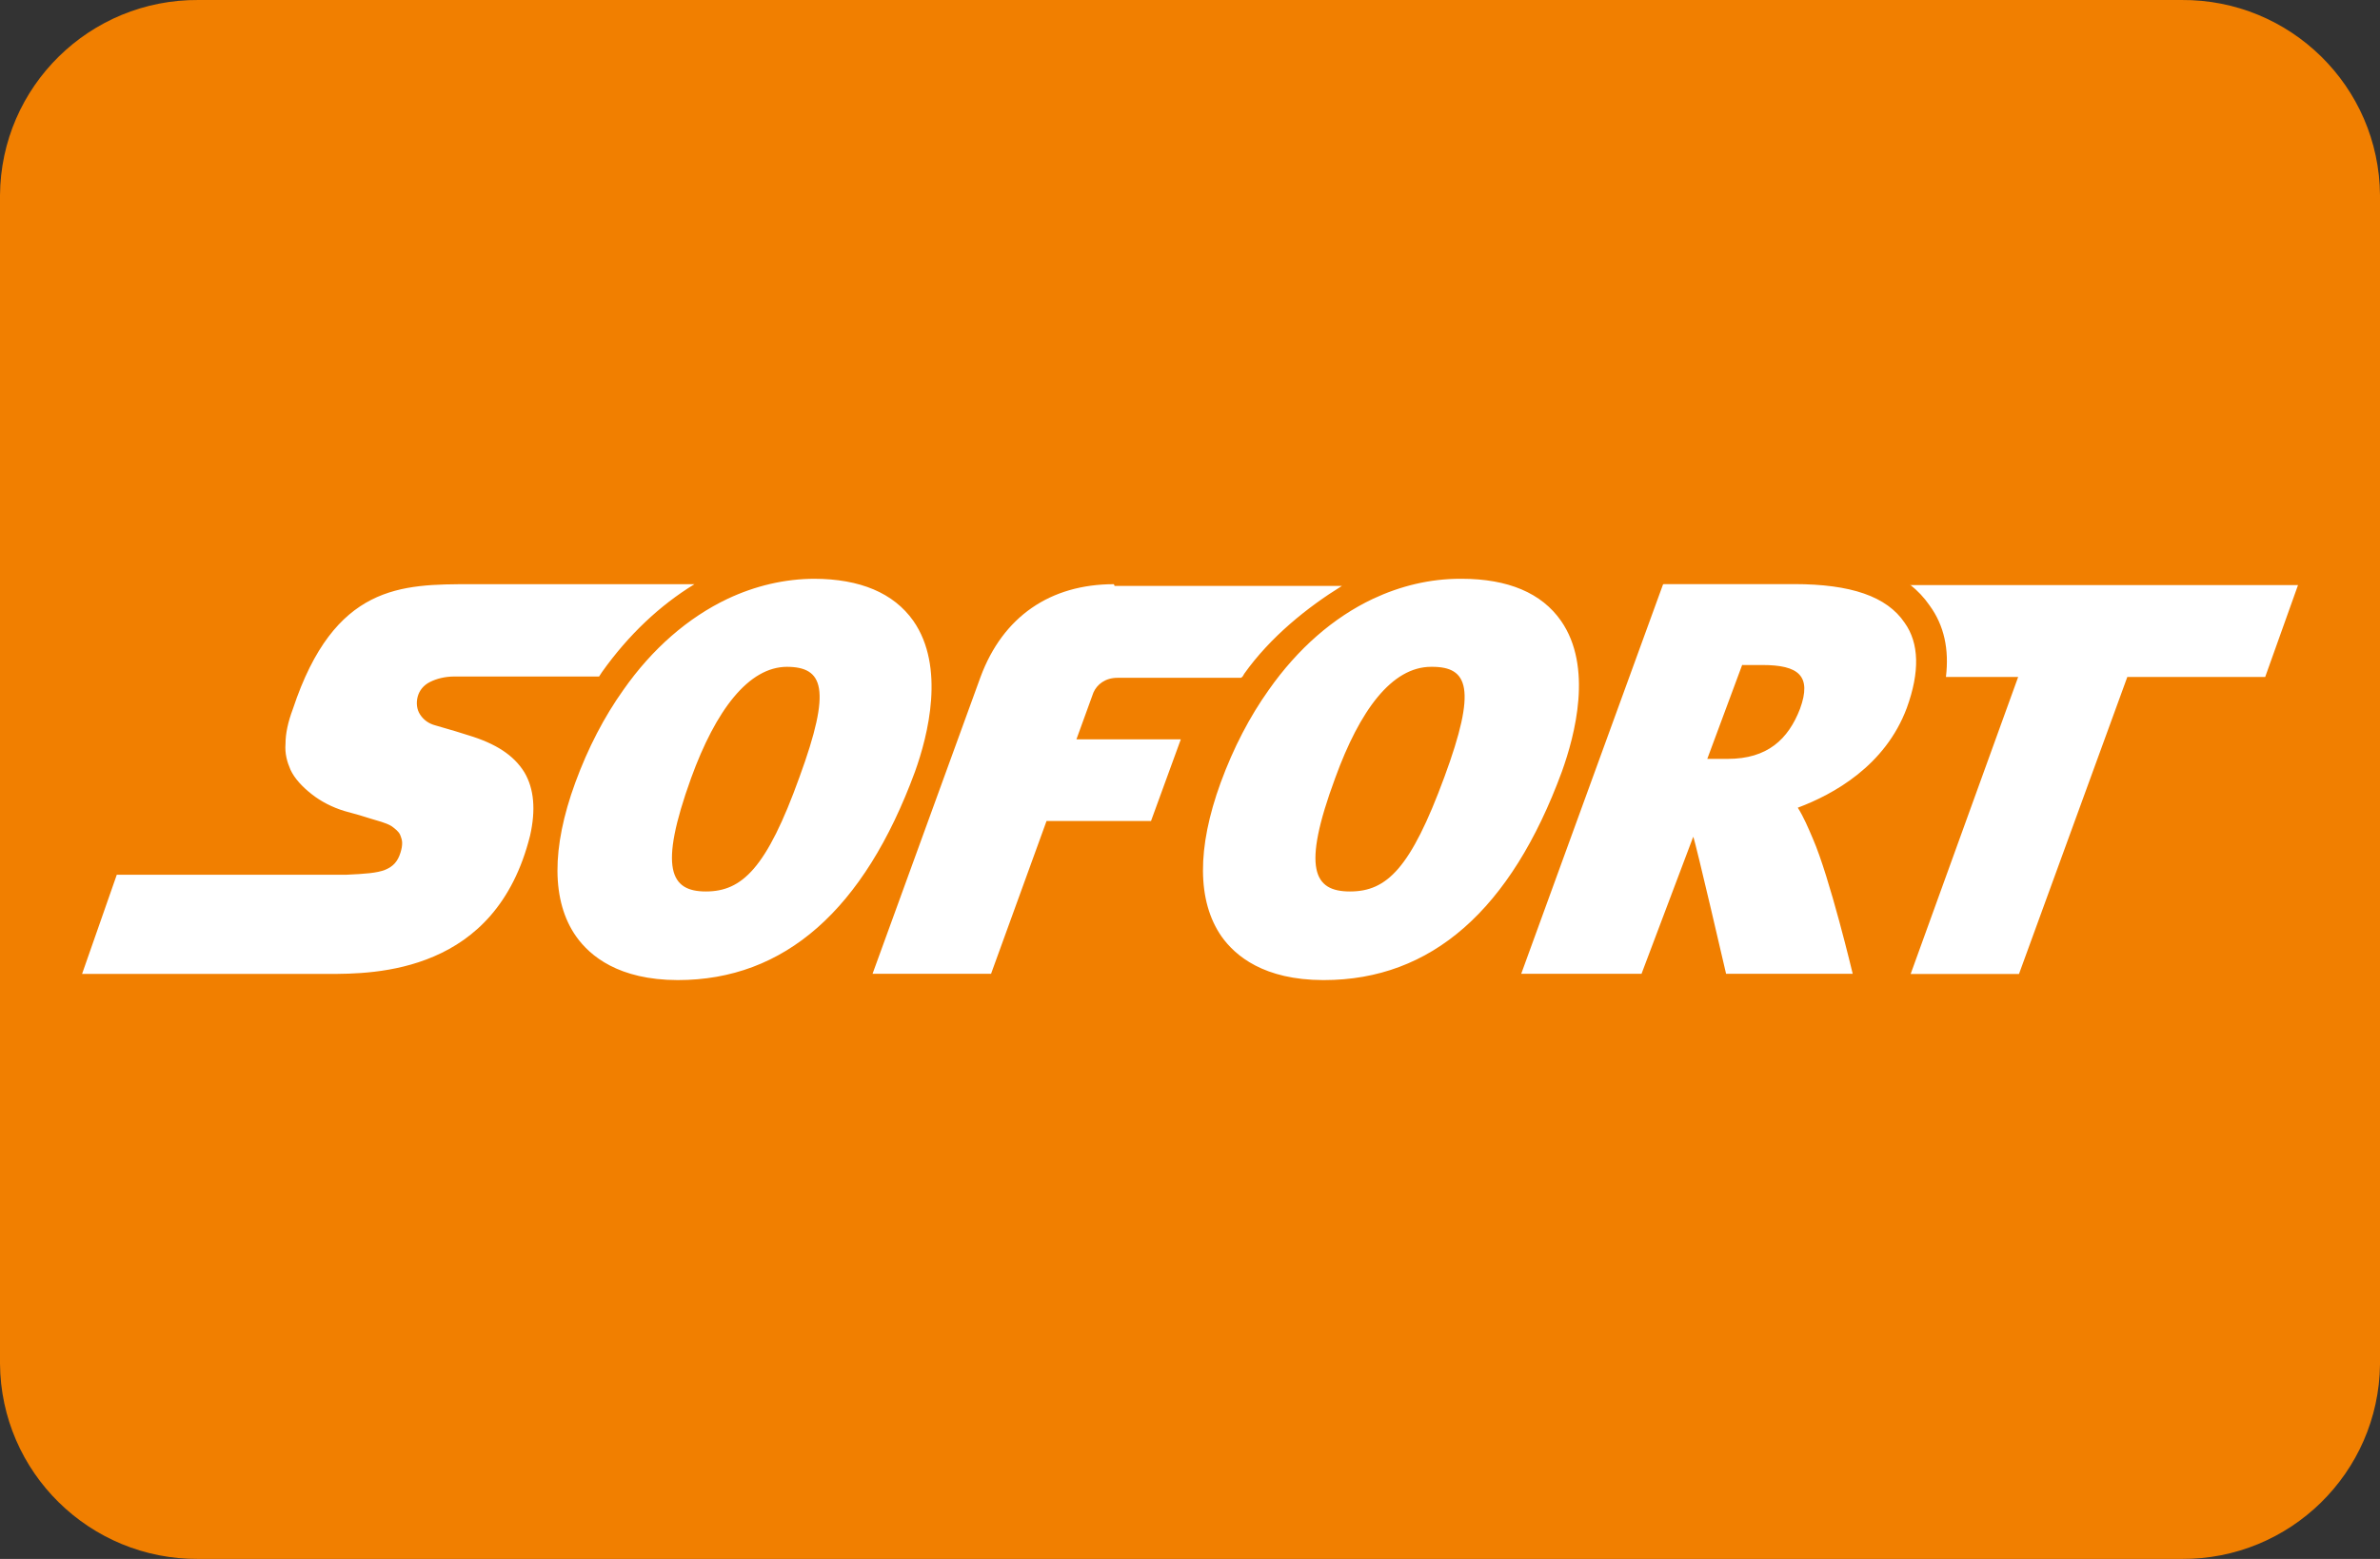
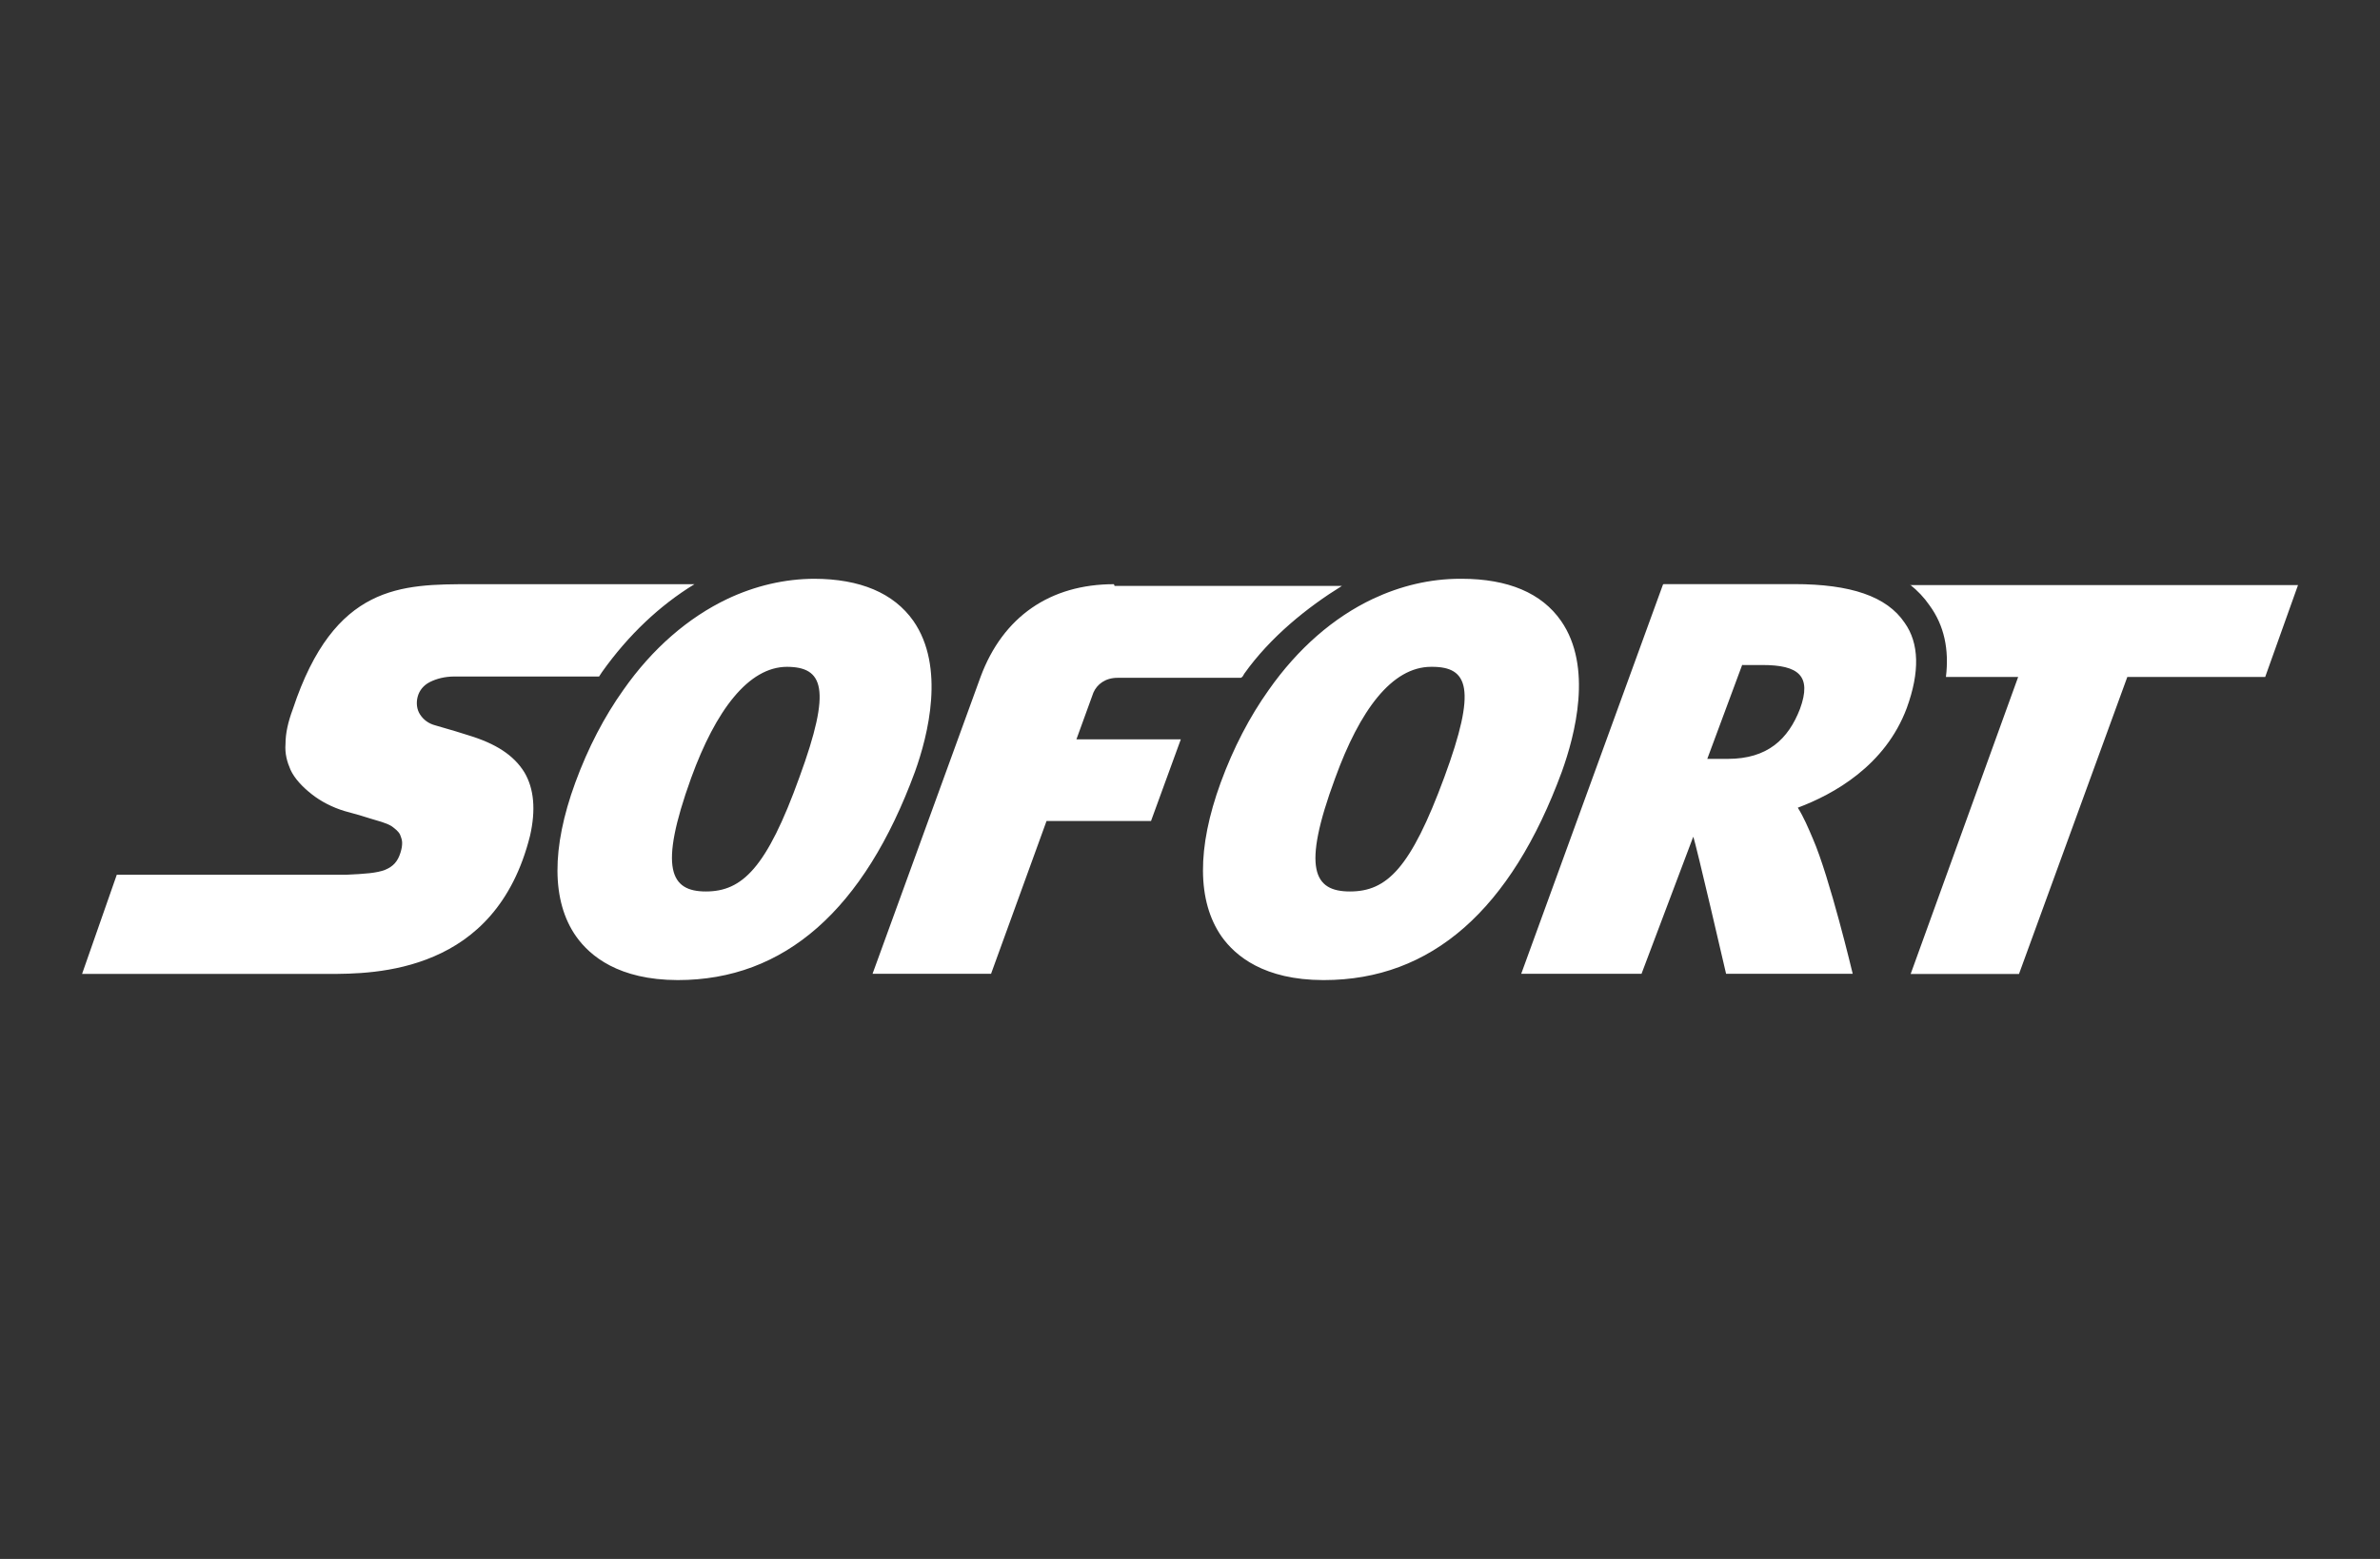
<svg xmlns="http://www.w3.org/2000/svg" viewBox="0 0 29 19">
  <rect x="0" y="0" width="29" height="19" fill="#333333" stroke="none" />
-   <path fill="#F17F00" d="M26.58 19H2.42C1.094 19.01.01 17.945 0 16.62V2.38C.01 1.054 1.094-.01 2.42 0h24.16c1.326-.01 2.41 1.054 2.42 2.38v14.25c-.016 1.32-1.098 2.38-2.42 2.37z" />
-   <path fill="#fff" d="M9.93 7.054c-.37 0-.73.087-1.064.244-.48.228-.917.606-1.27 1.11-.233.327-.43.705-.586 1.13-.293.8-.29 1.448.01 1.875.17.24.52.53 1.236.532h.003c1.3 0 2.27-.855 2.89-2.54.16-.445.37-1.278-.02-1.838-.24-.34-.65-.512-1.21-.513zm7.863 0c-.37 0-.727.087-1.063.244-.482.228-.916.606-1.27 1.11-.233.327-.43.705-.586 1.13-.292.8-.287 1.448.01 1.875.17.24.52.53 1.237.532h.01c1.31 0 2.28-.855 2.9-2.54.16-.445.38-1.278-.01-1.838-.237-.34-.645-.512-1.21-.513zM5.745 7.12c-.43 0-.847 0-1.22.19s-.704.57-.956 1.33c-.06.16-.09.3-.09.423-.01.123.02.225.06.317.05.11.15.214.26.3.11.087.25.16.4.205l.18.05c.09.028.2.062.27.082.04.014.085.028.125.054.04.03.08.06.1.1.016.04.026.07.026.1 0 .04-.005.07-.02.12-.034.11-.09.17-.187.21-.1.04-.25.05-.47.06h-2.8L1 11.87h2.996c.283 0 .798 0 1.293-.214.49-.21.96-.63 1.17-1.472.07-.31.05-.57-.07-.772-.13-.21-.35-.35-.68-.45l-.16-.05-.24-.07c-.09-.023-.15-.072-.19-.133-.04-.06-.05-.14-.03-.217.02-.075.07-.14.15-.18.08-.04.18-.067.302-.067H7.3l.036-.055c.32-.45.703-.812 1.126-1.07h-2.72zm7.828 0c-.775 0-1.352.394-1.625 1.13l-1.316 3.618h1.444l.676-1.862h1.273l.363-.995h-1.272l.207-.57c.044-.1.144-.18.294-.18h1.504c.02-.01.03-.03.04-.05.32-.45.77-.81 1.19-1.07h-2.77zm6.69.005l-1.727 4.743h1.466l.63-1.67c.03.07.4 1.67.4 1.67h1.543s-.28-1.176-.487-1.65c-.053-.124-.11-.26-.182-.374.435-.163 1.065-.51 1.328-1.215.16-.44.152-.79-.027-1.04-.216-.32-.655-.47-1.346-.47h-1.59zm3.01 0c.092.073.172.157.238.253.18.246.24.538.2.873h.88l-1.31 3.62h1.32l1.32-3.62h1.68l.4-1.12h-4.726zm-2.043.98h.243c.442 0 .607.13.46.534-.143.37-.396.61-.88.61h-.25l.427-1.15zm-11.647.022c.45 0 .555.262.158 1.345-.4 1.112-.7 1.393-1.14 1.393-.43 0-.58-.274-.18-1.382.3-.826.7-1.356 1.17-1.356zm7.864 0h.002c.44 0 .55.262.15 1.345-.41 1.112-.7 1.393-1.15 1.393-.44 0-.59-.274-.18-1.382.3-.826.69-1.356 1.17-1.356z" />
+   <path fill="#fff" d="M9.93 7.054c-.37 0-.73.087-1.064.244-.48.228-.917.606-1.27 1.11-.233.327-.43.705-.586 1.13-.293.8-.29 1.448.01 1.875.17.24.52.53 1.236.532h.003c1.3 0 2.27-.855 2.89-2.54.16-.445.37-1.278-.02-1.838-.24-.34-.65-.512-1.21-.513zm7.863 0c-.37 0-.727.087-1.063.244-.482.228-.916.606-1.27 1.11-.233.327-.43.705-.586 1.13-.292.8-.287 1.448.01 1.875.17.24.52.53 1.237.532h.01c1.31 0 2.28-.855 2.9-2.54.16-.445.38-1.278-.01-1.838-.237-.34-.645-.512-1.21-.513zM5.745 7.12c-.43 0-.847 0-1.22.19s-.704.57-.956 1.33c-.06.16-.09.3-.09.423-.01.123.02.225.06.317.05.11.15.214.26.3.11.087.25.16.4.205l.18.05c.09.028.2.062.27.082.04.014.085.028.125.054.04.03.08.06.1.1.016.04.026.07.026.1 0 .04-.005.07-.02.12-.034.11-.09.17-.187.21-.1.04-.25.05-.47.06h-2.8L1 11.87h2.996c.283 0 .798 0 1.293-.214.49-.21.96-.63 1.17-1.472.07-.31.05-.57-.07-.772-.13-.21-.35-.35-.68-.45l-.16-.05-.24-.07c-.09-.023-.15-.072-.19-.133-.04-.06-.05-.14-.03-.217.02-.075.07-.14.15-.18.08-.04.18-.067.302-.067H7.3l.036-.055c.32-.45.703-.812 1.126-1.07h-2.72zm7.828 0c-.775 0-1.352.394-1.625 1.13l-1.316 3.618h1.444l.676-1.862h1.273l.363-.995h-1.272l.207-.57c.044-.1.144-.18.294-.18h1.504c.02-.01.03-.03.04-.05.32-.45.77-.81 1.19-1.07h-2.77zm6.69.005l-1.727 4.743h1.466l.63-1.67c.03.07.4 1.67.4 1.67h1.543s-.28-1.176-.487-1.65c-.053-.124-.11-.26-.182-.374.435-.163 1.065-.51 1.328-1.215.16-.44.152-.79-.027-1.04-.216-.32-.655-.47-1.346-.47h-1.59zm3.01 0c.092.073.172.157.238.253.18.246.24.538.2.873h.88l-1.31 3.62h1.32l1.32-3.62h1.68l.4-1.12h-4.726zm-2.043.98h.243c.442 0 .607.13.46.534-.143.37-.396.61-.88.61h-.25l.427-1.15zm-11.647.022c.45 0 .555.262.158 1.345-.4 1.112-.7 1.393-1.14 1.393-.43 0-.58-.274-.18-1.382.3-.826.7-1.356 1.17-1.356zm7.864 0h.002c.44 0 .55.262.15 1.345-.41 1.112-.7 1.393-1.15 1.393-.44 0-.59-.274-.18-1.382.3-.826.69-1.356 1.17-1.356" />
</svg>